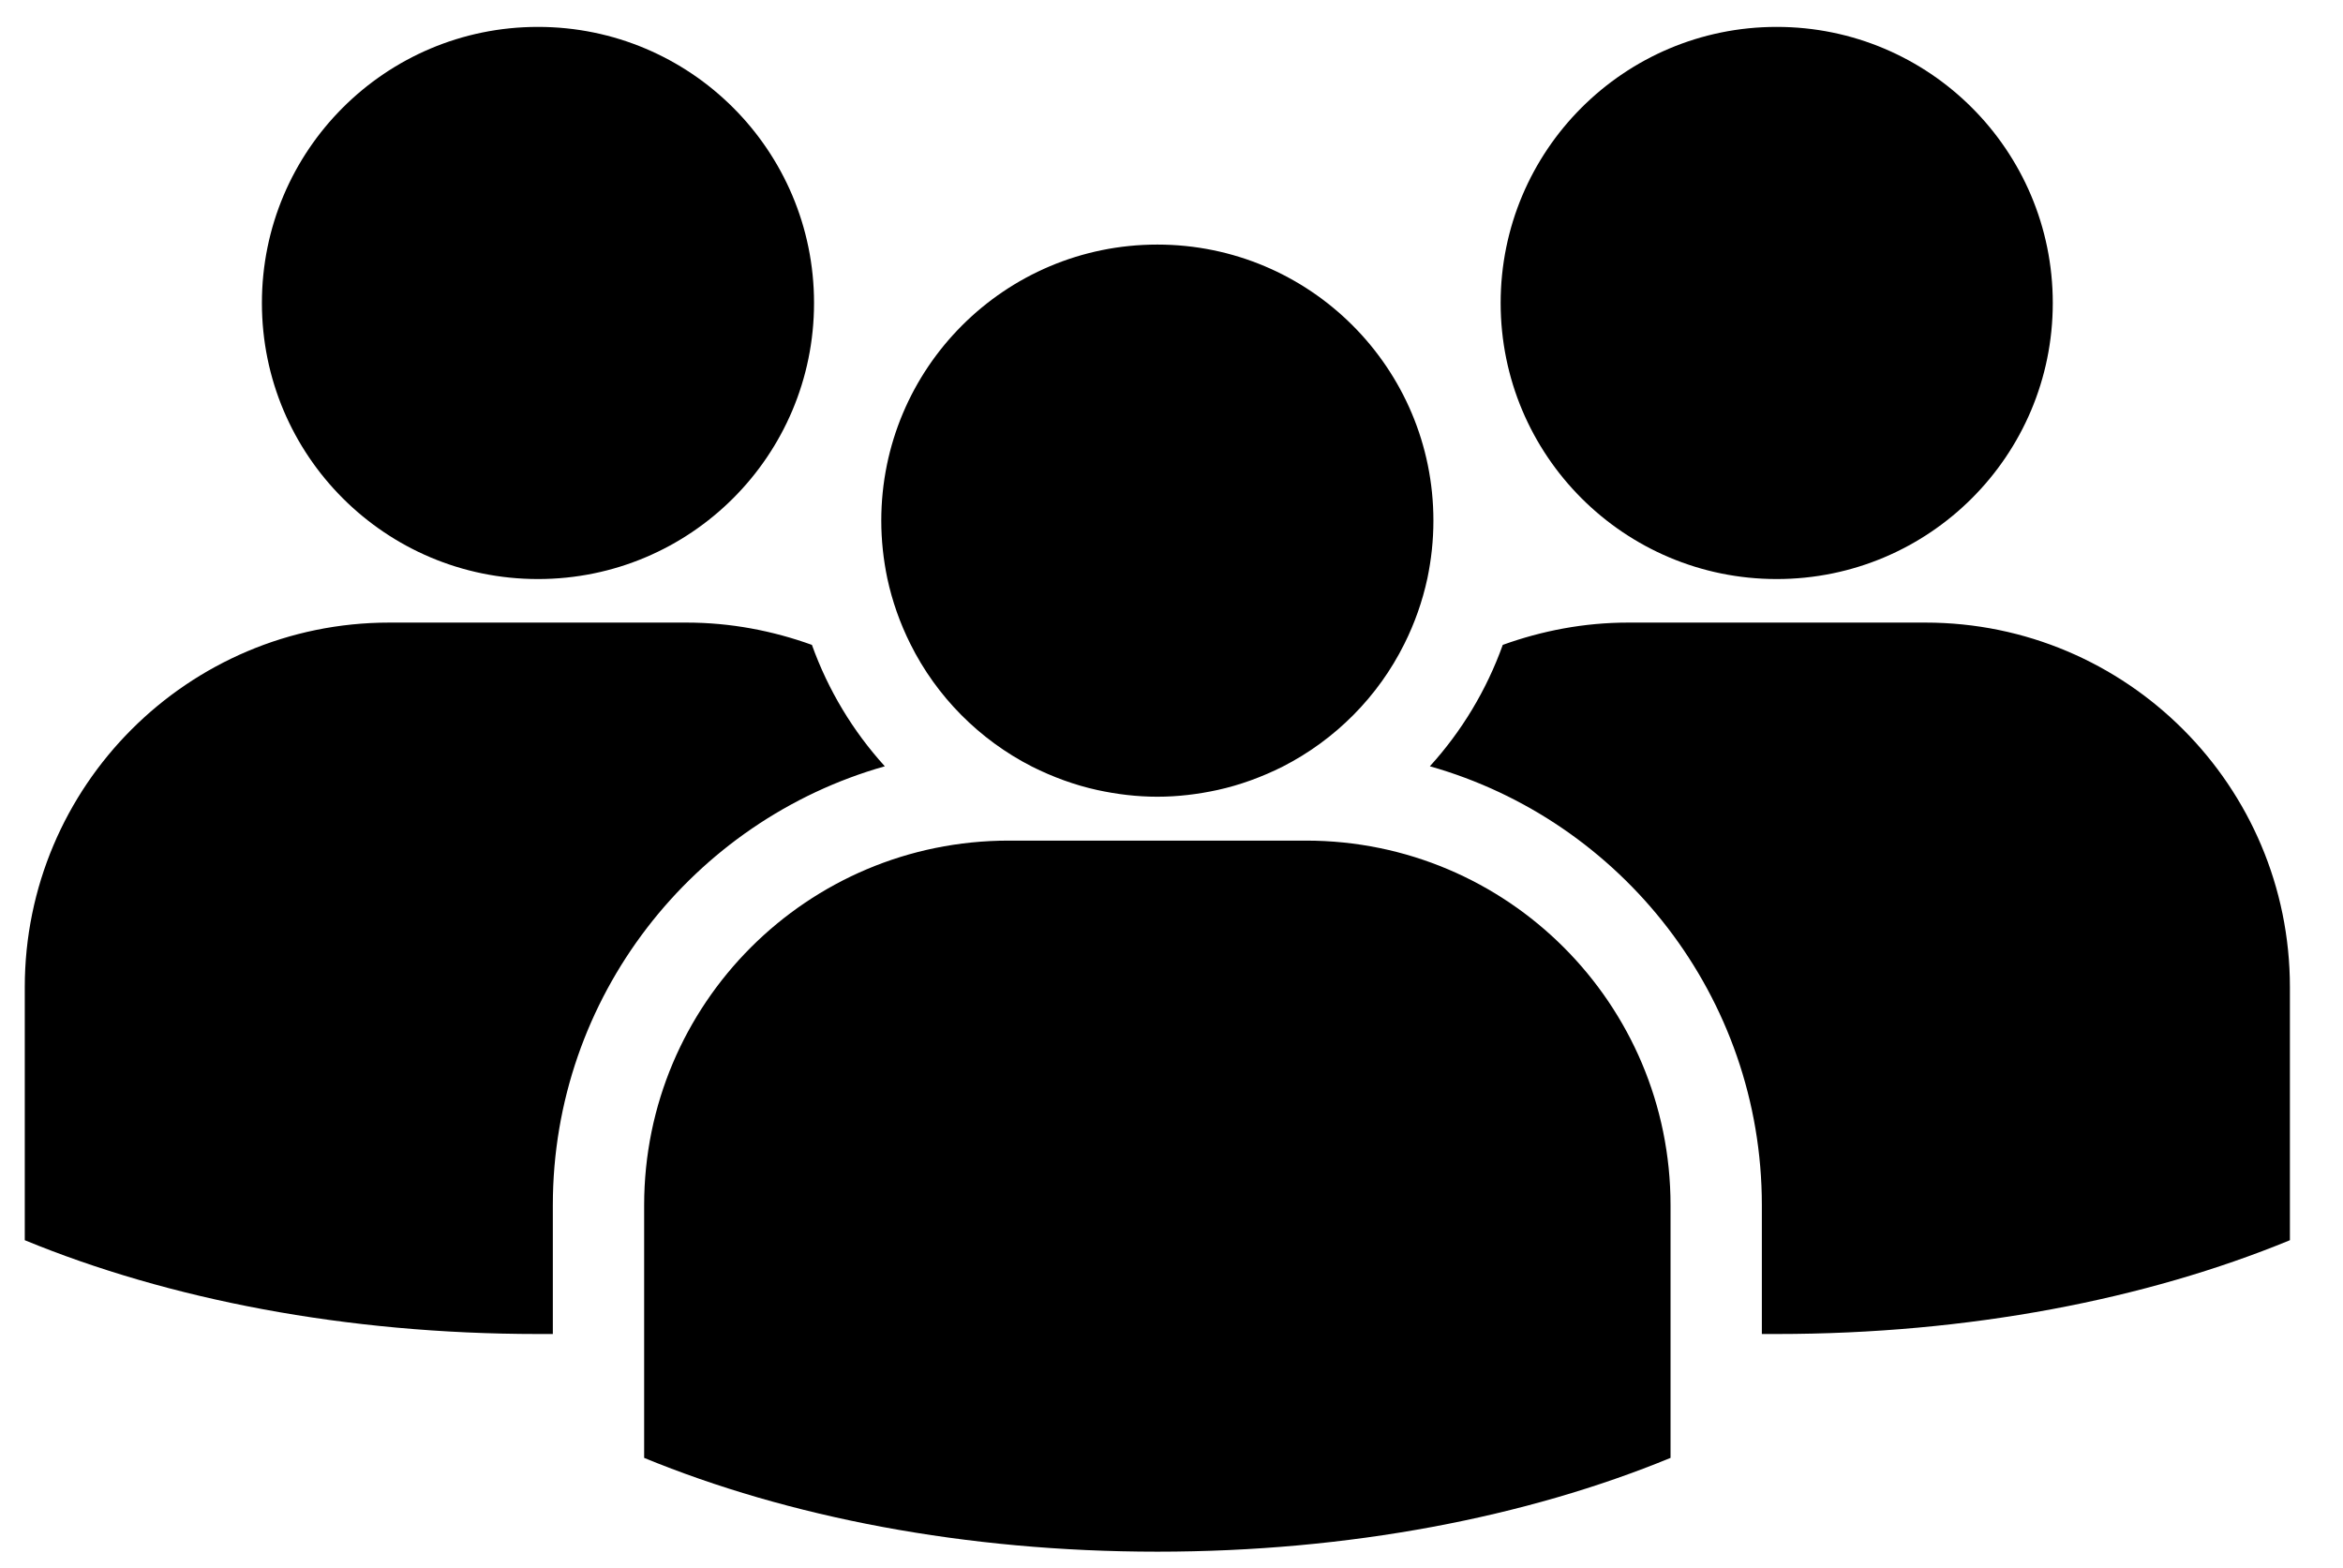
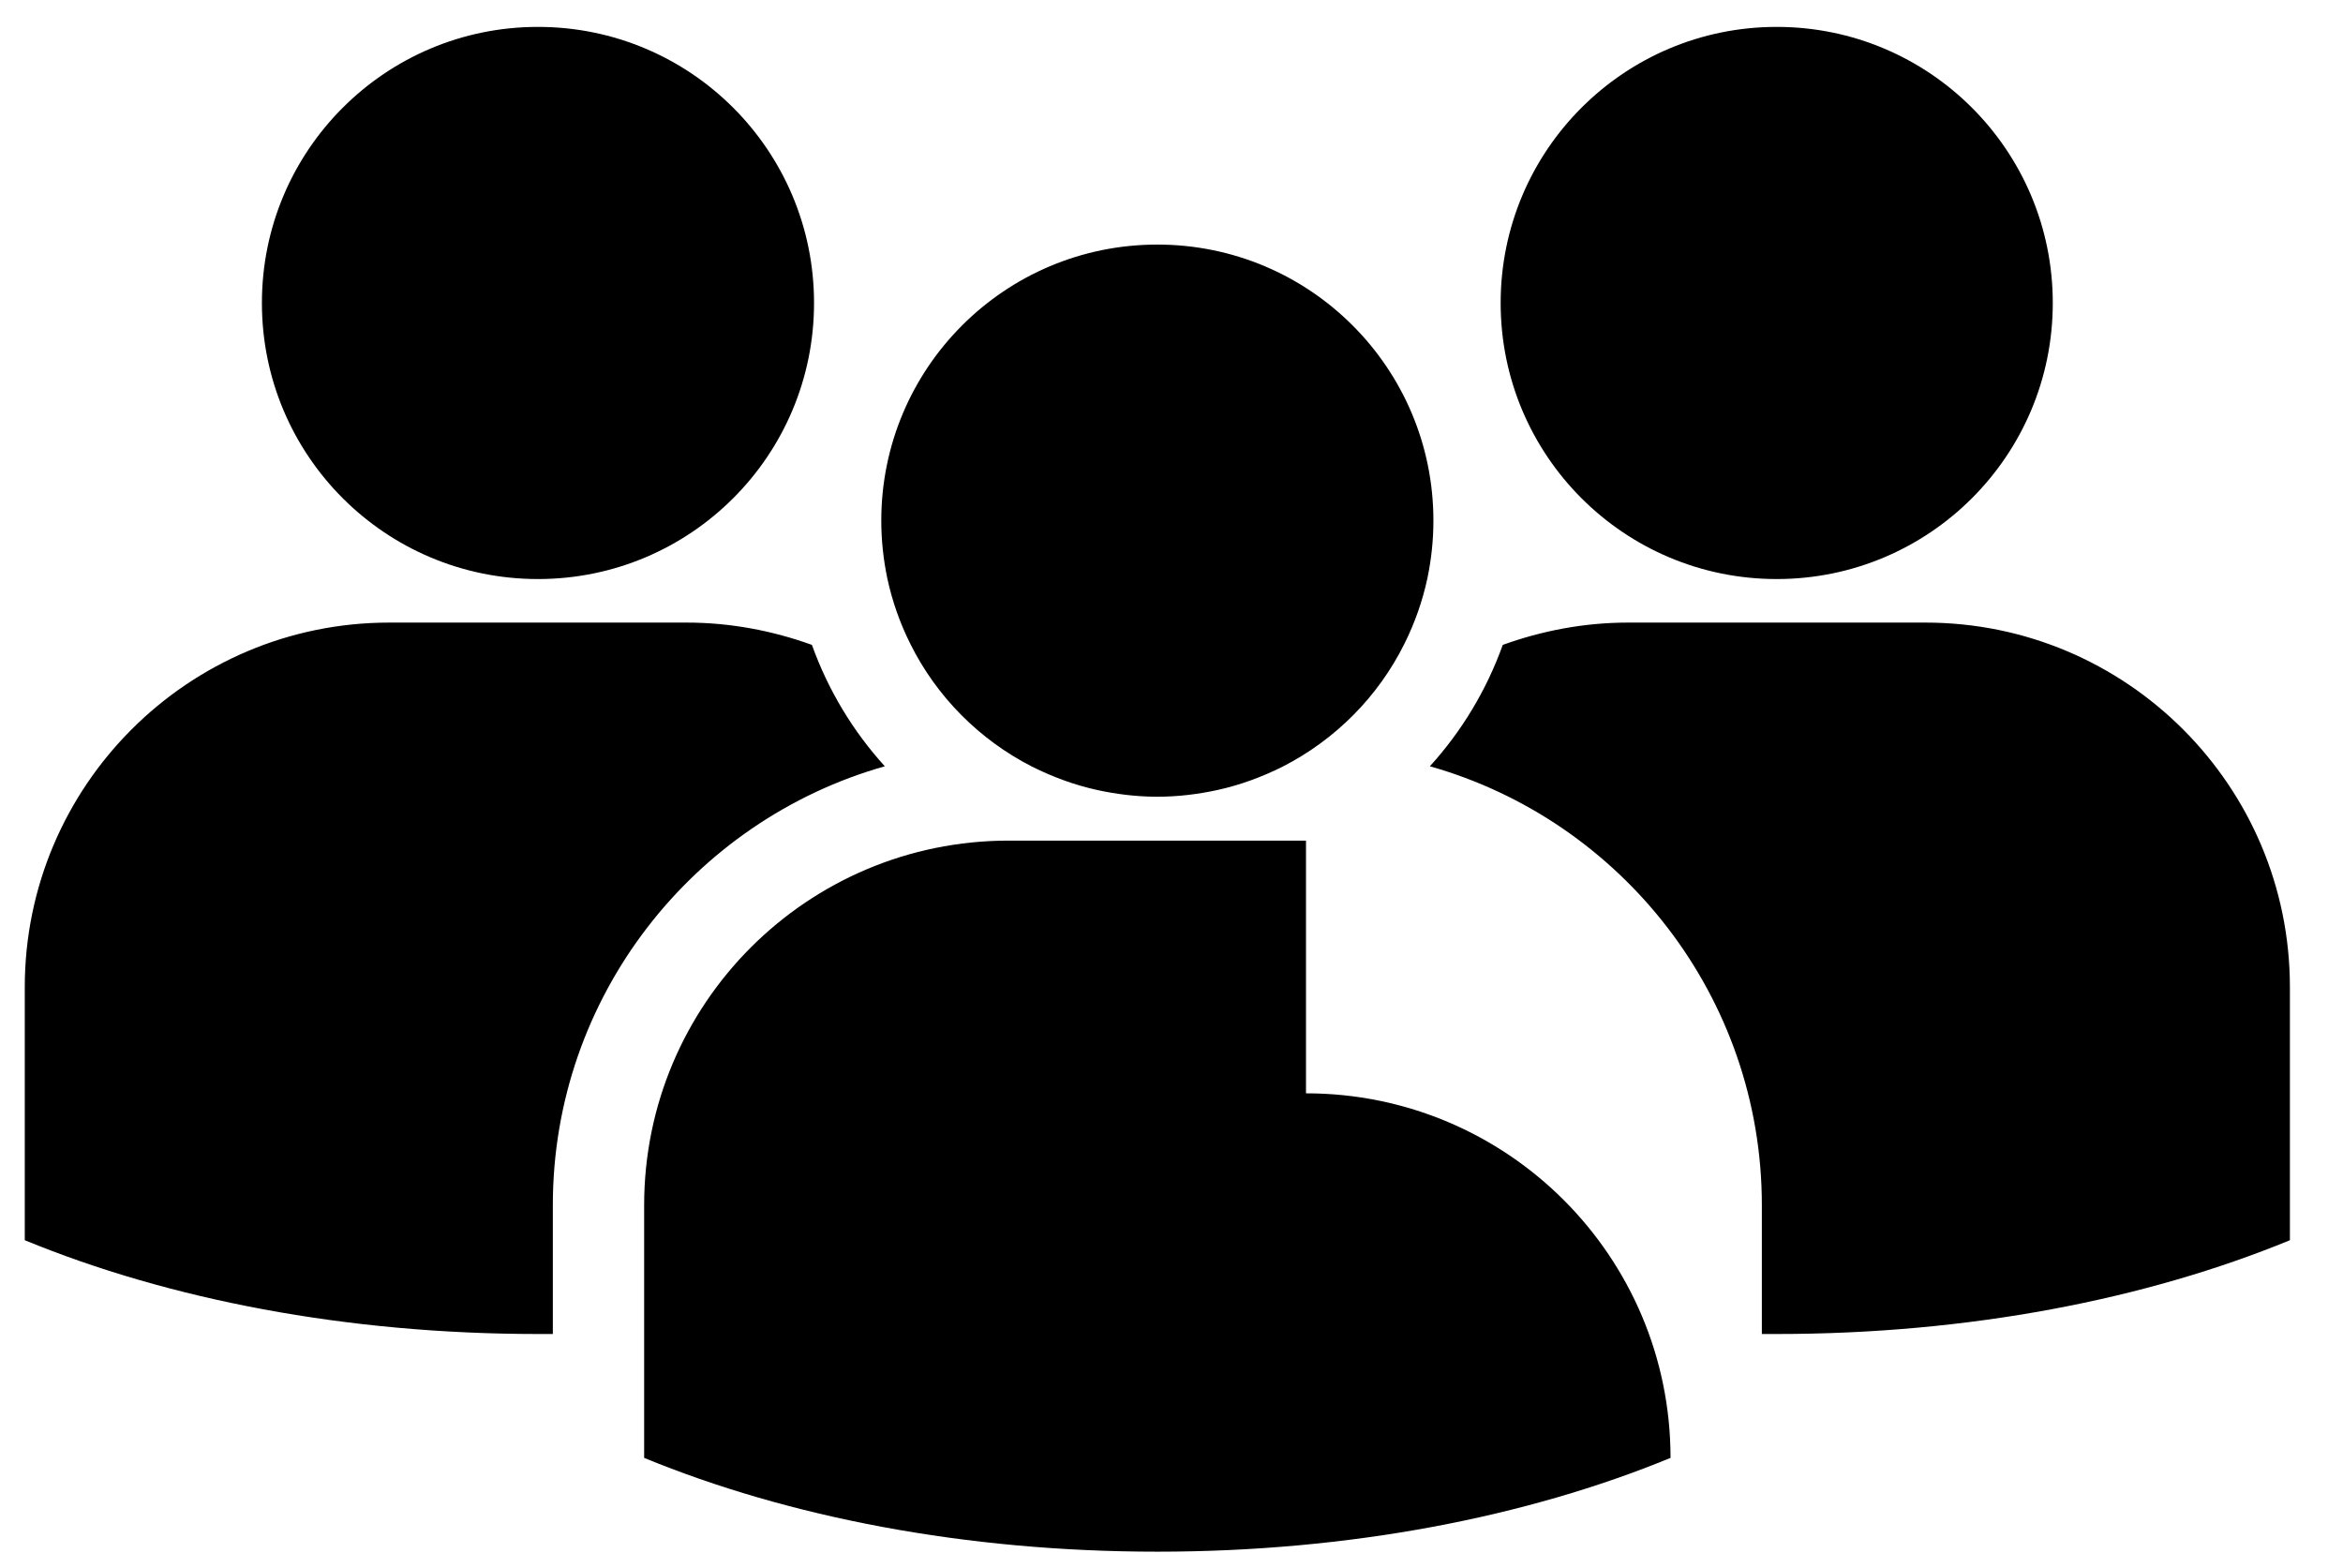
<svg xmlns="http://www.w3.org/2000/svg" version="1.2" viewBox="0 0 662 443" width="662" height="443">
  <title>user_icon_007-ai</title>
  <style>
		.s0 { fill: #000000 } 
	</style>
  <g id="_Artboards_">
	</g>
  <g id="Layer 1">
-     <path id="&lt;Compound Path&gt;" class="s0" d="m152 163.6c43.1 0 78-34.9 78-78 0-43.1-34.9-78-78-78-43.1 0-78 34.9-78 78 0 43.1 34.9 78 78 78zm98 52.9c-9-9.9-16-21.5-20.6-34.3-11.1-4-23-6.3-35.4-6.3h-84c-56.9 0-103 46.2-103 103v71.5c40.6 16.7 90.7 26.5 145 26.5q2.1 0 4.2 0v-36.4c0-58.9 39.7-108.7 93.8-124zm252-52.9c43.1 0 78-34.9 78-78 0-43.1-34.9-78-78-78-43.1 0-78 34.9-78 78 0 43.1 34.9 78 78 78zm42 12.3h-84c-12.4 0-24.3 2.3-35.4 6.3-4.6 12.8-11.6 24.4-20.6 34.3 54.1 15.3 93.8 65.1 93.8 124v36.4q2.1 0 4.2 0c54.3 0 104.4-9.8 145-26.5v-71.5c0-56.8-46.1-103-103-103zm-286.8 6c7.4 14.9 19.5 27.1 34.4 34.7 5.8 2.9 12 5.2 18.4 6.6 5.5 1.2 11.2 1.9 17 1.9 5.8 0 11.5-0.7 17-1.9 6.4-1.4 12.6-3.7 18.4-6.6 14.9-7.6 27-19.8 34.4-34.7 2.9-5.8 5.1-12 6.5-18.5 1.1-5.3 1.7-10.7 1.7-16.3 0-43.1-34.9-78-78-78-43.1 0-78 34.9-78 78 0 5.6 0.6 11 1.7 16.3 1.4 6.5 3.6 12.7 6.5 18.5zm111.8 55.6h-84c-56.9 0-103 46.1-103 103v71.4c40.6 16.7 90.7 26.5 145 26.5 54.3 0 104.4-9.8 145-26.5v-71.4c0-56.9-46.1-103-103-103z" />
+     <path id="&lt;Compound Path&gt;" class="s0" d="m152 163.6c43.1 0 78-34.9 78-78 0-43.1-34.9-78-78-78-43.1 0-78 34.9-78 78 0 43.1 34.9 78 78 78zm98 52.9c-9-9.9-16-21.5-20.6-34.3-11.1-4-23-6.3-35.4-6.3h-84c-56.9 0-103 46.2-103 103v71.5c40.6 16.7 90.7 26.5 145 26.5q2.1 0 4.2 0v-36.4c0-58.9 39.7-108.7 93.8-124zm252-52.9c43.1 0 78-34.9 78-78 0-43.1-34.9-78-78-78-43.1 0-78 34.9-78 78 0 43.1 34.9 78 78 78zm42 12.3h-84c-12.4 0-24.3 2.3-35.4 6.3-4.6 12.8-11.6 24.4-20.6 34.3 54.1 15.3 93.8 65.1 93.8 124v36.4q2.1 0 4.2 0c54.3 0 104.4-9.8 145-26.5v-71.5c0-56.8-46.1-103-103-103zm-286.8 6c7.4 14.9 19.5 27.1 34.4 34.7 5.8 2.9 12 5.2 18.4 6.6 5.5 1.2 11.2 1.9 17 1.9 5.8 0 11.5-0.7 17-1.9 6.4-1.4 12.6-3.7 18.4-6.6 14.9-7.6 27-19.8 34.4-34.7 2.9-5.8 5.1-12 6.5-18.5 1.1-5.3 1.7-10.7 1.7-16.3 0-43.1-34.9-78-78-78-43.1 0-78 34.9-78 78 0 5.6 0.6 11 1.7 16.3 1.4 6.5 3.6 12.7 6.5 18.5zm111.8 55.6h-84c-56.9 0-103 46.1-103 103v71.4c40.6 16.7 90.7 26.5 145 26.5 54.3 0 104.4-9.8 145-26.5c0-56.9-46.1-103-103-103z" />
  </g>
</svg>